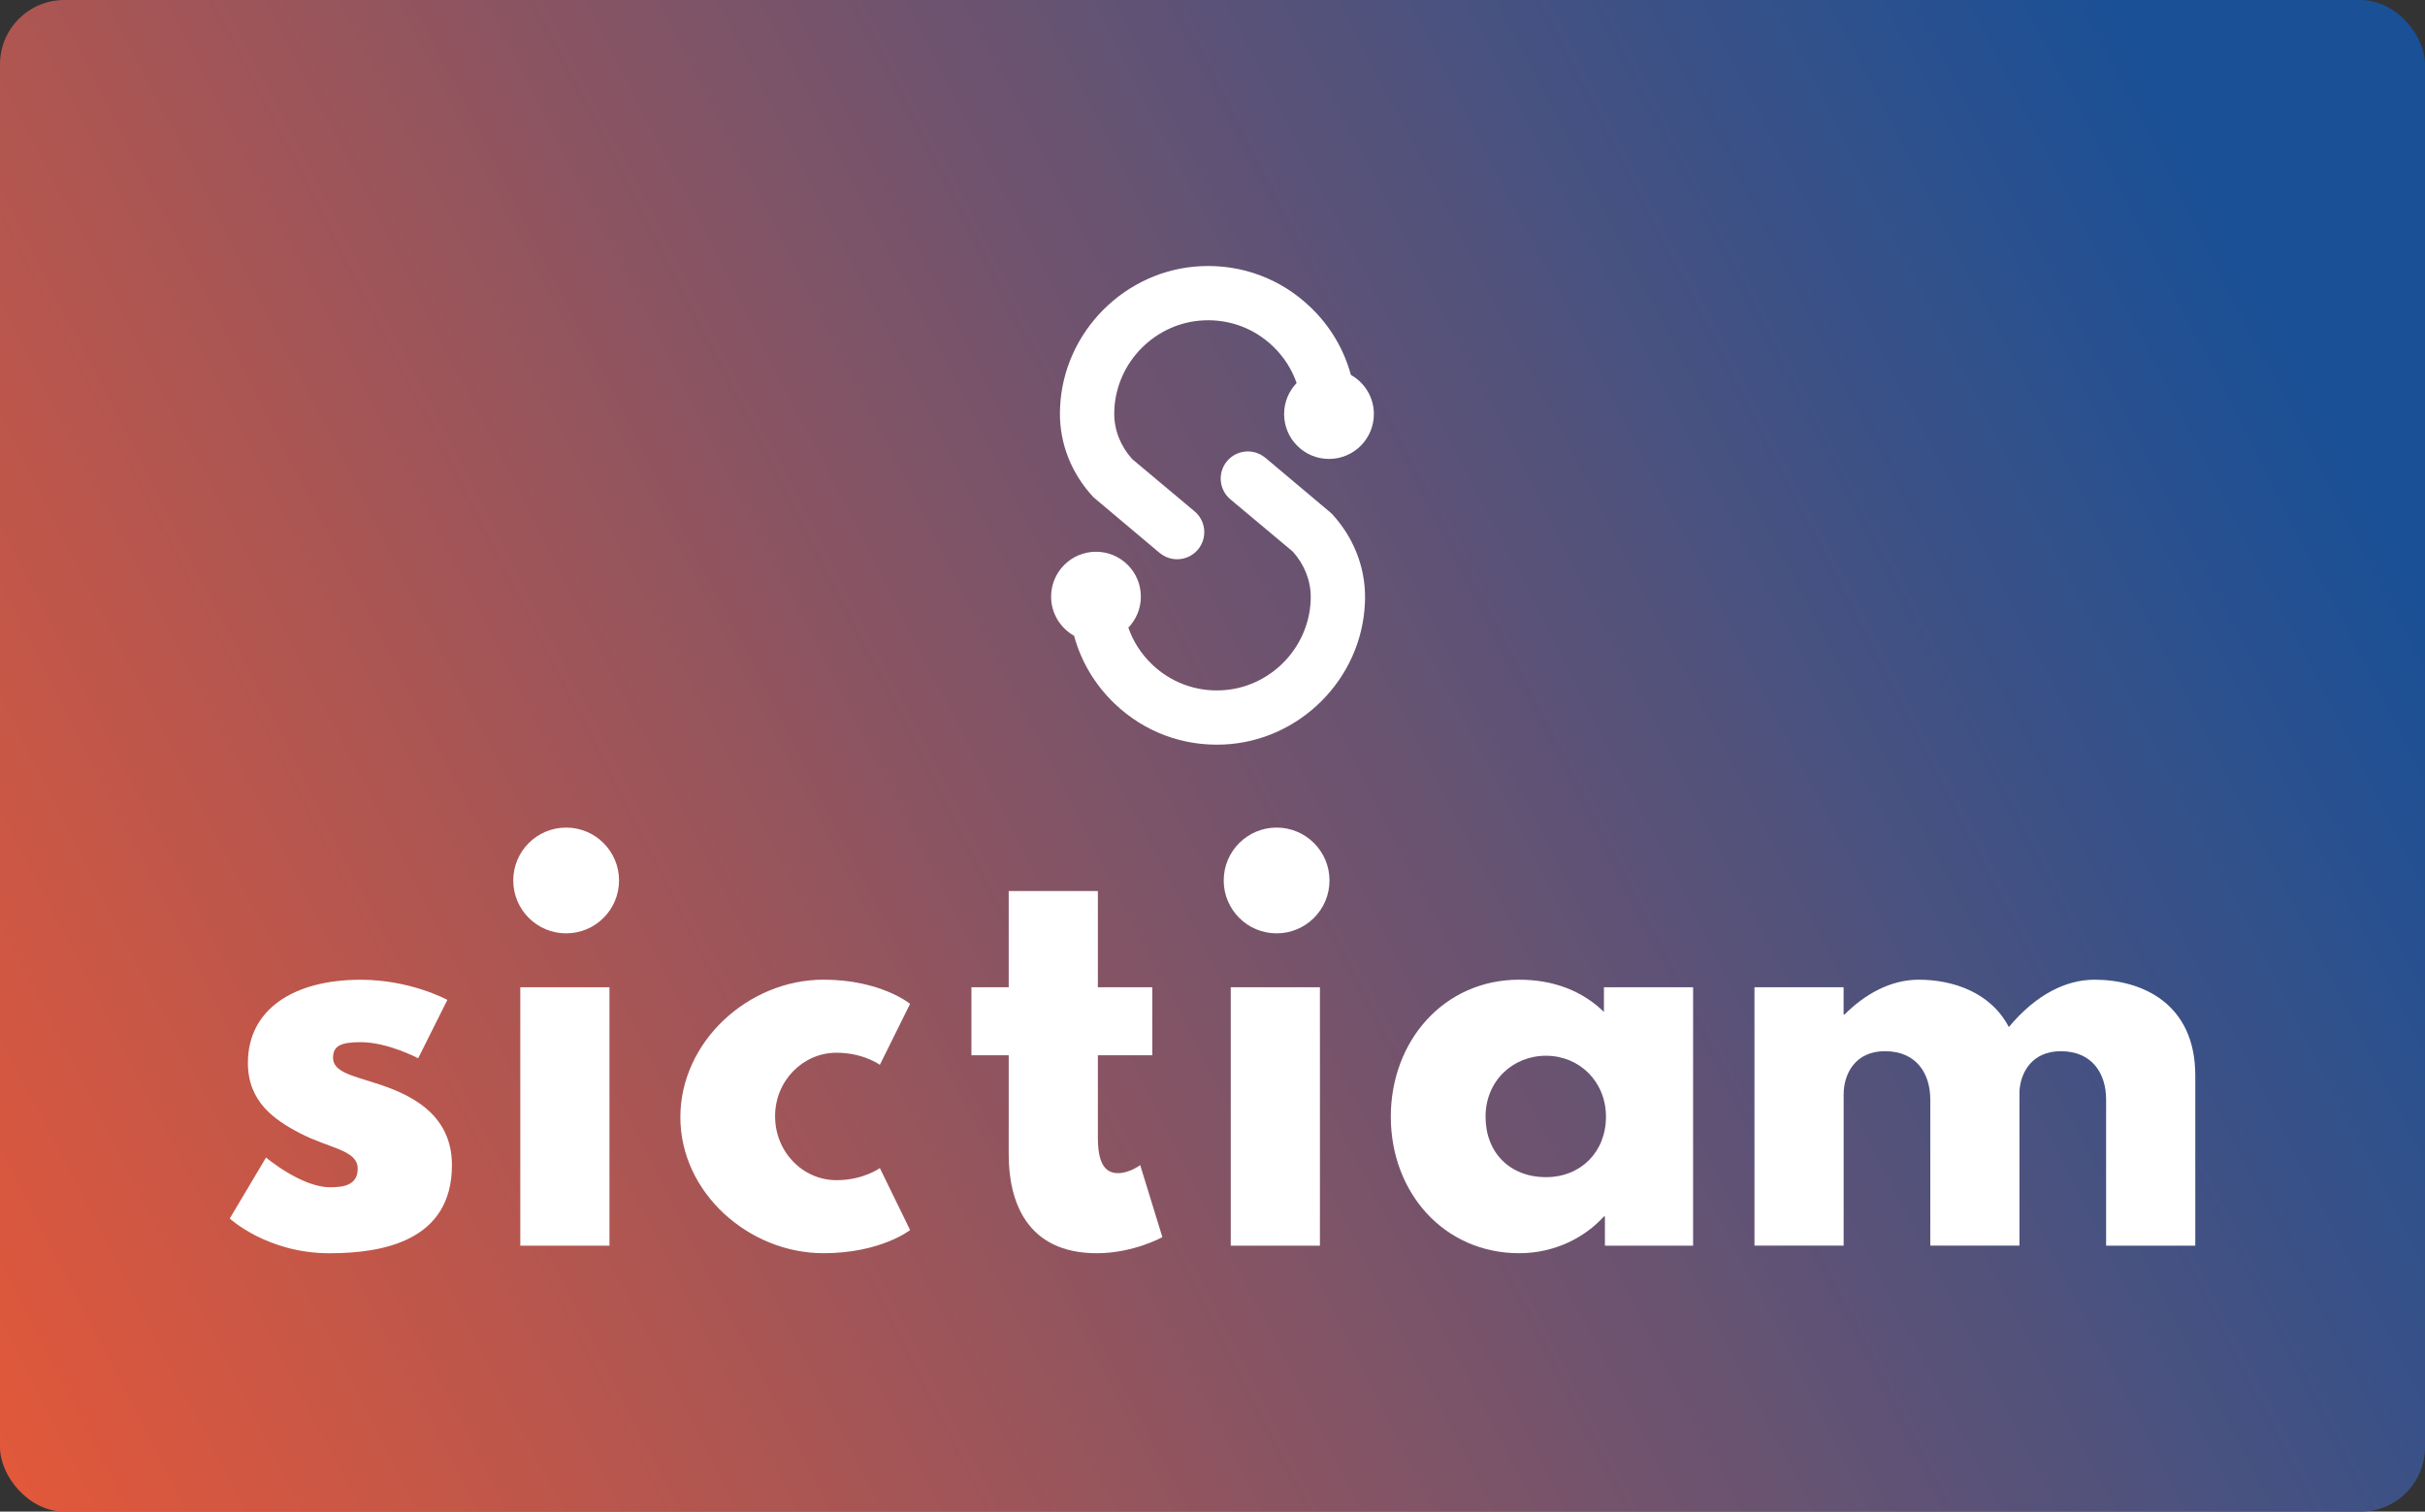
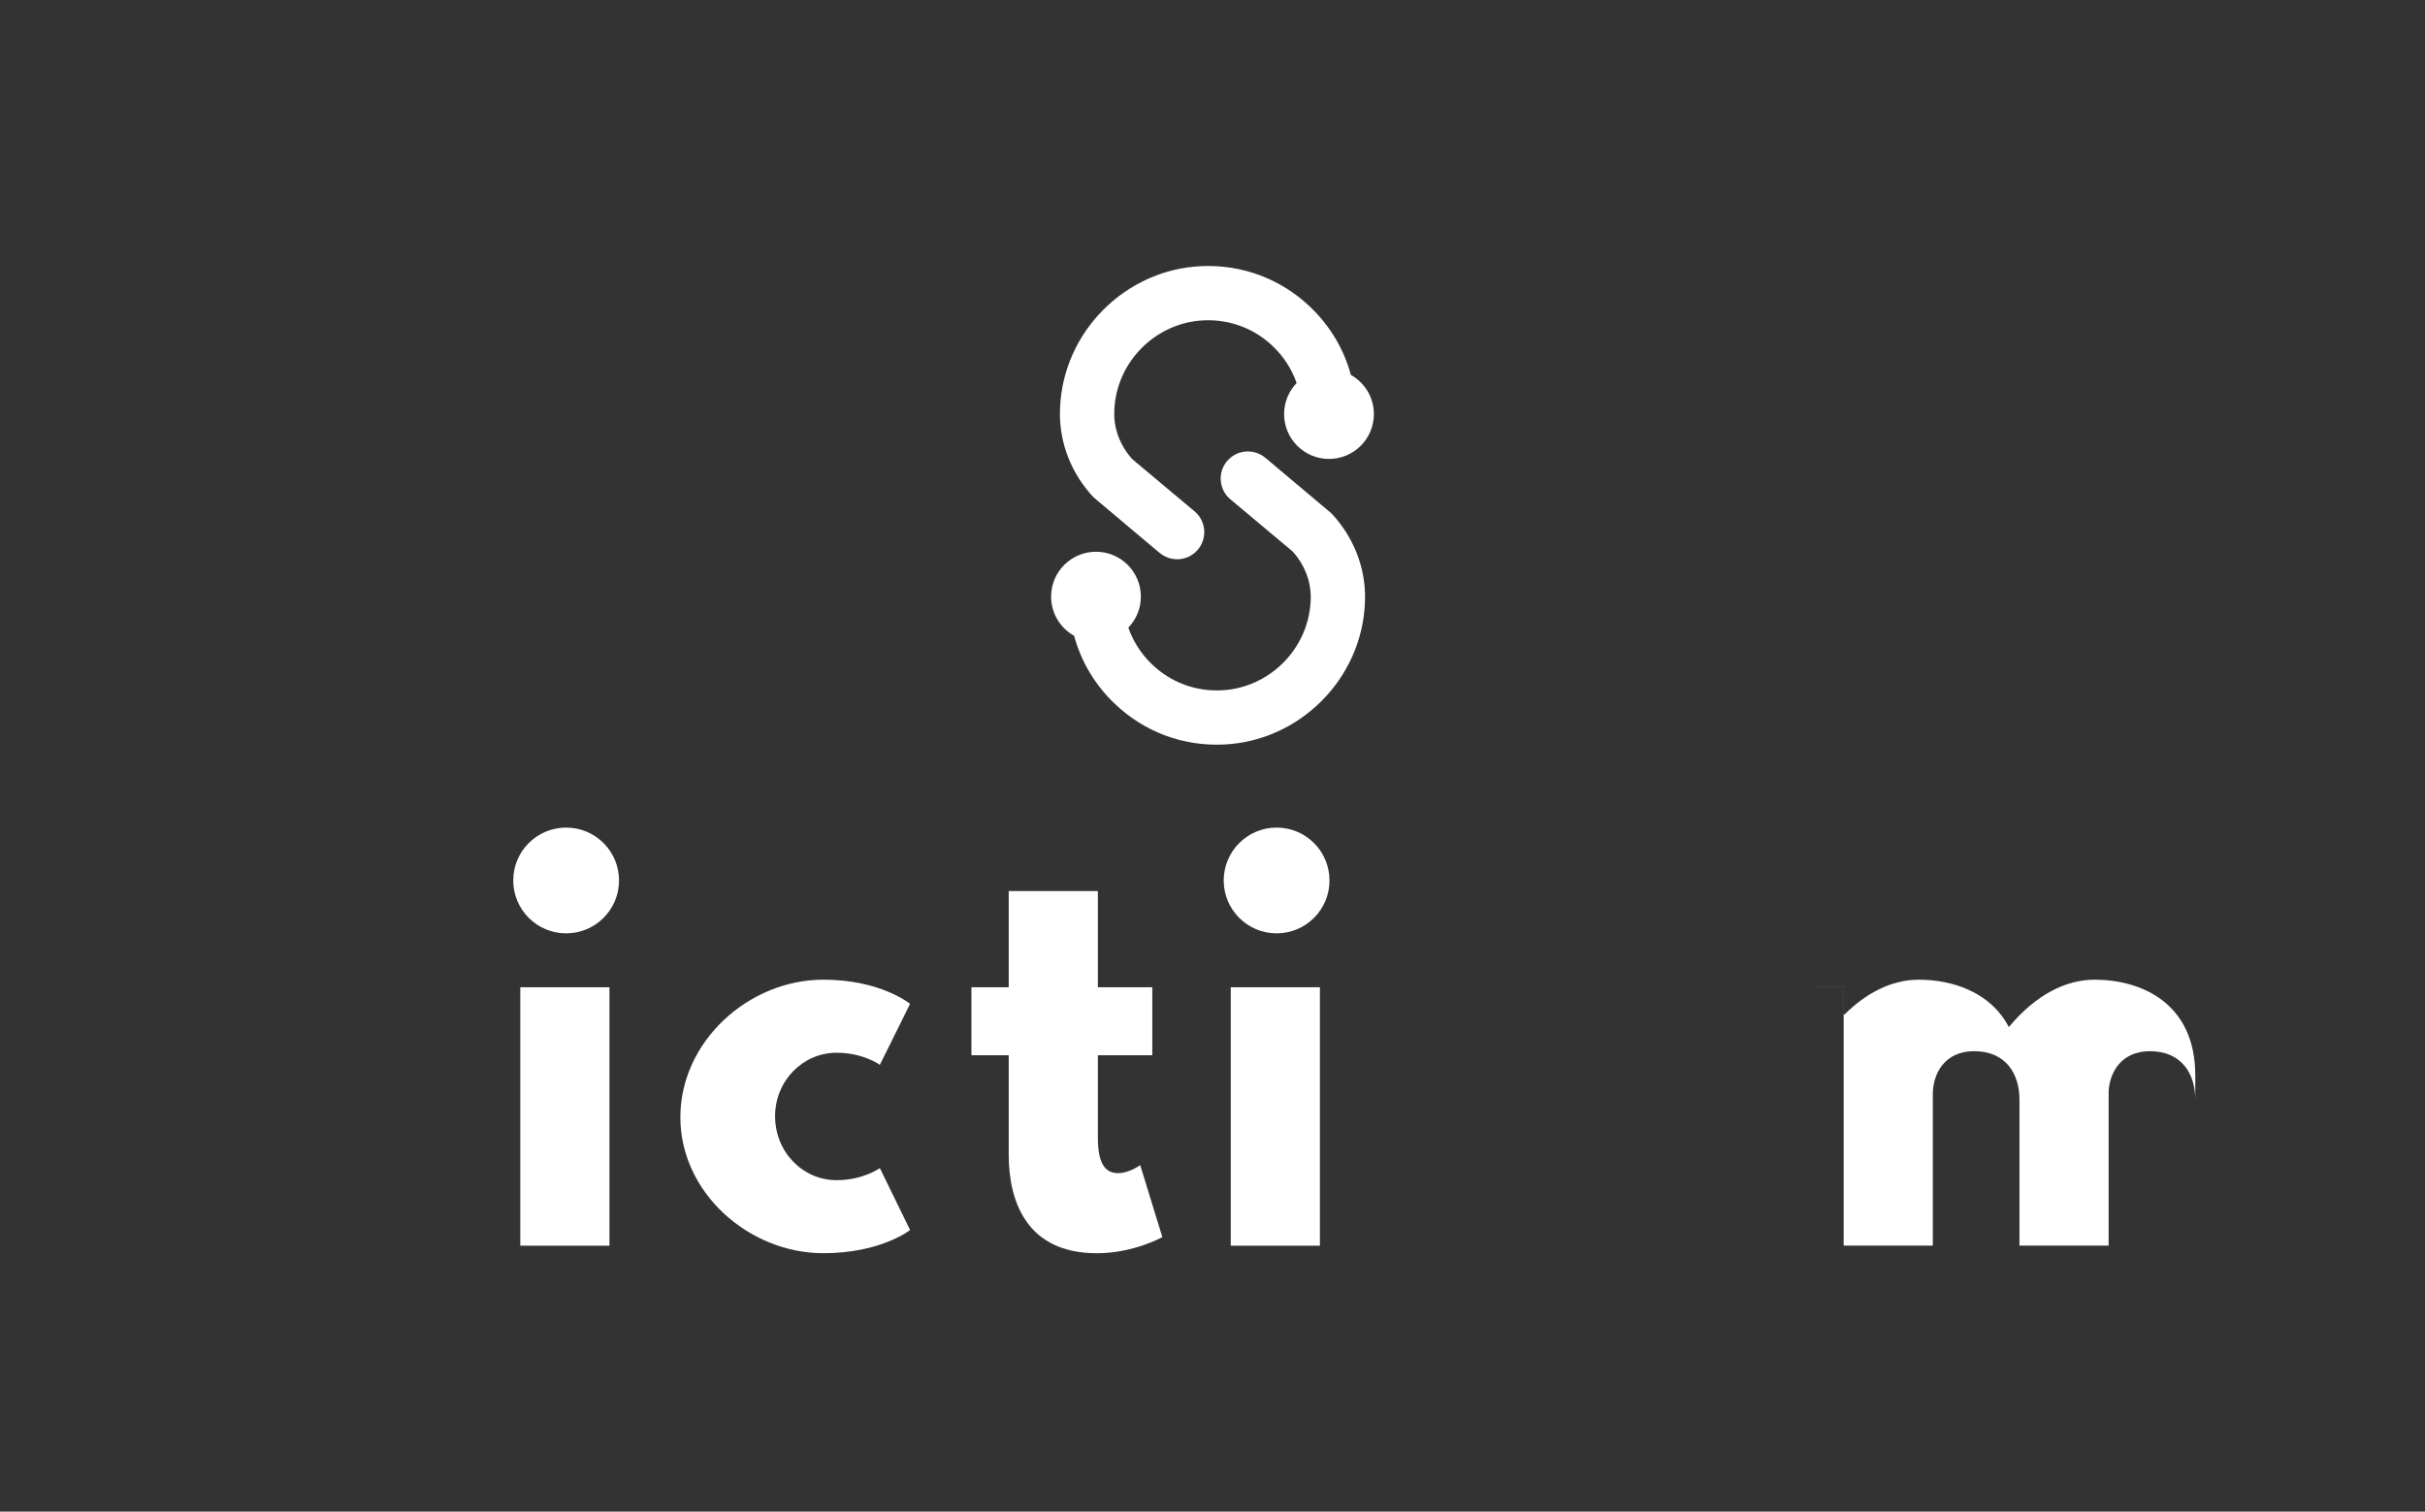
<svg xmlns="http://www.w3.org/2000/svg" id="Calque_2" viewBox="0 0 1147.13 715.18">
  <rect x="0" y="0" width="1147.13" height="715.18" fill="#333333" stroke="none" />
  <defs>
    <style>.cls-1{fill:#fff;}.cls-2{fill:url(#Dégradé_sans_nom_1003);}</style>
    <linearGradient id="Dégradé_sans_nom_1003" x1="-45.19" y1="675.81" x2="1056.2" y2="109.38" gradientUnits="userSpaceOnUse">
      <stop offset="0" stop-color="#e75838" />
      <stop offset=".72" stop-color="#55527a" />
      <stop offset="1" stop-color="#1a5096" />
    </linearGradient>
  </defs>
  <g id="Calque_3">
-     <rect class="cls-2" width="1147.13" height="715.18" rx="30.45" ry="30.45" />
-     <path class="cls-1" d="M211.63,473.05l-13.82,27.64s-14.3-7.62-27.17-7.62c-9.29,0-13.1,1.67-13.1,7.39,0,6.43,8.58,8.34,19.07,11.68,16.2,5,37.18,14.06,37.18,39.09,0,35.99-32.89,41.7-57.91,41.7-29.55,0-47.19-16.44-47.19-16.44l17.16-28.84s16.68,14.06,30.26,14.06c5.96,0,13.11-.72,13.11-8.81,0-8.82-13.35-9.54-27.17-16.68-12.39-6.43-24.78-15.01-24.78-33.36,0-25.02,21.21-39.33,53.38-39.33,23.6,0,40.99,9.54,40.99,9.54Z" />
    <path class="cls-1" d="M292.83,416.56c0,13.83-11.2,25.02-25.02,25.02s-25.02-11.2-25.02-25.02,11.2-25.02,25.02-25.02,25.02,11.2,25.02,25.02Zm-46.71,172.78h42.18v-122.26h-42.18v122.26Z" />
    <path class="cls-1" d="M366.65,528.09c0,16.93,13.1,30.27,29.07,30.27,12.63,0,20.49-5.72,20.49-5.72l14.3,29.31s-13.82,10.96-40.99,10.96c-35.27,0-67.68-28.6-67.68-64.34s32.17-65.07,67.68-65.07c27.17,0,40.99,11.44,40.99,11.44l-14.3,28.84s-7.86-5.72-20.49-5.72c-15.97,0-29.07,13.35-29.07,30.02Z" />
    <path class="cls-1" d="M477.16,421.57h42.18v45.52h25.74v32.18h-25.74v38.84c0,11.44,2.86,16.92,9.53,16.92,5.48,0,10.49-3.81,10.49-3.81l10.49,34.08s-13.59,7.62-30.99,7.62c-33.6,0-41.7-25.02-41.7-46.71v-46.95h-17.64v-32.18h17.64v-45.52Z" />
    <path class="cls-1" d="M628.91,416.56c0,13.83-11.2,25.02-25.02,25.02s-25.02-11.2-25.02-25.02,11.2-25.02,25.02-25.02,25.02,11.2,25.02,25.02Zm-46.71,172.78h42.18v-122.26h-42.18v122.26Z" />
-     <path class="cls-1" d="M718.69,463.51c16.44,0,30.03,5.48,40.04,15.25v-11.68h42.18v122.26h-41.71v-13.82h-.48c-9.06,10.01-23.36,17.39-40.04,17.39-35.75,0-60.77-28.84-60.77-64.58s25.02-64.83,60.77-64.83Zm12.64,93.42c16.44,0,28.36-11.91,28.36-28.6s-12.63-28.84-28.36-28.84-28.6,11.92-28.6,28.84,11.44,28.6,28.6,28.6Z" />
-     <path class="cls-1" d="M829.92,467.08h42.18v12.87h.48c9.53-9.53,21.68-16.44,35.03-16.44,16.21,0,34.08,5.96,42.66,22.41,12.87-15.49,27.17-22.41,40.52-22.41,22.4,0,47.67,11.2,47.67,45.28v80.55h-42.18v-69.12c0-12.15-6.44-22.88-21.45-22.88-13.35,0-19.07,9.77-19.54,19.07v72.92h-42.18v-69.12c0-12.15-6.43-22.88-21.45-22.88-14.06,0-19.54,10.72-19.54,20.49v71.5h-42.18v-122.26Z" />
+     <path class="cls-1" d="M829.92,467.08h42.18v12.87h.48c9.53-9.53,21.68-16.44,35.03-16.44,16.21,0,34.08,5.96,42.66,22.41,12.87-15.49,27.17-22.41,40.52-22.41,22.4,0,47.67,11.2,47.67,45.28v80.55v-69.12c0-12.15-6.44-22.88-21.45-22.88-13.35,0-19.07,9.77-19.54,19.07v72.92h-42.18v-69.12c0-12.15-6.43-22.88-21.45-22.88-14.06,0-19.54,10.72-19.54,20.49v71.5h-42.18v-122.26Z" />
    <g>
      <path class="cls-1" d="M548.59,261.59c2.4,2.01,5.33,3,8.24,3,3.67,0,7.31-1.56,9.85-4.59,4.55-5.44,3.84-13.53-1.6-18.08l-29.51-24.72c-5.53-6.15-8.54-13.82-8.48-21.67,0-.52,.02-1.05,.04-1.6,.97-22.71,19.52-41.32,42.23-42.36,12.27-.58,23.91,3.78,32.75,12.23,5.17,4.94,8.98,10.89,11.25,17.42-3.66,3.81-5.92,8.98-5.92,14.68,0,11.73,9.51,21.23,21.23,21.23s21.23-9.51,21.23-21.23c0-7.96-4.39-14.88-10.87-18.52-3.3-12.14-9.83-23.19-19.21-32.14-13.97-13.35-32.33-20.22-51.67-19.31-35.87,1.65-65.16,31.04-66.69,66.89-.04,.85-.06,1.7-.07,2.54-.11,14.67,5.53,28.85,15.89,39.92l31.29,26.33Z" />
      <path class="cls-1" d="M598.53,216.58c-2.4-2.01-5.33-3-8.24-3-3.67,0-7.31,1.56-9.85,4.59-4.55,5.44-3.84,13.53,1.6,18.08l29.51,24.72c5.53,6.15,8.54,13.82,8.48,21.67,0,.52-.02,1.05-.04,1.6-.97,22.71-19.52,41.32-42.23,42.36-12.27,.58-23.91-3.78-32.75-12.23-5.17-4.94-8.98-10.89-11.25-17.42,3.66-3.81,5.92-8.98,5.92-14.68,0-11.73-9.51-21.23-21.23-21.23s-21.23,9.51-21.23,21.23c0,7.96,4.39,14.88,10.87,18.52,3.3,12.14,9.83,23.19,19.21,32.14,13.97,13.35,32.33,20.22,51.67,19.31,35.87-1.65,65.16-31.04,66.69-66.89,.04-.85,.06-1.7,.07-2.54,.11-14.67-5.53-28.85-15.89-39.92l-31.29-26.33Z" />
    </g>
  </g>
</svg>